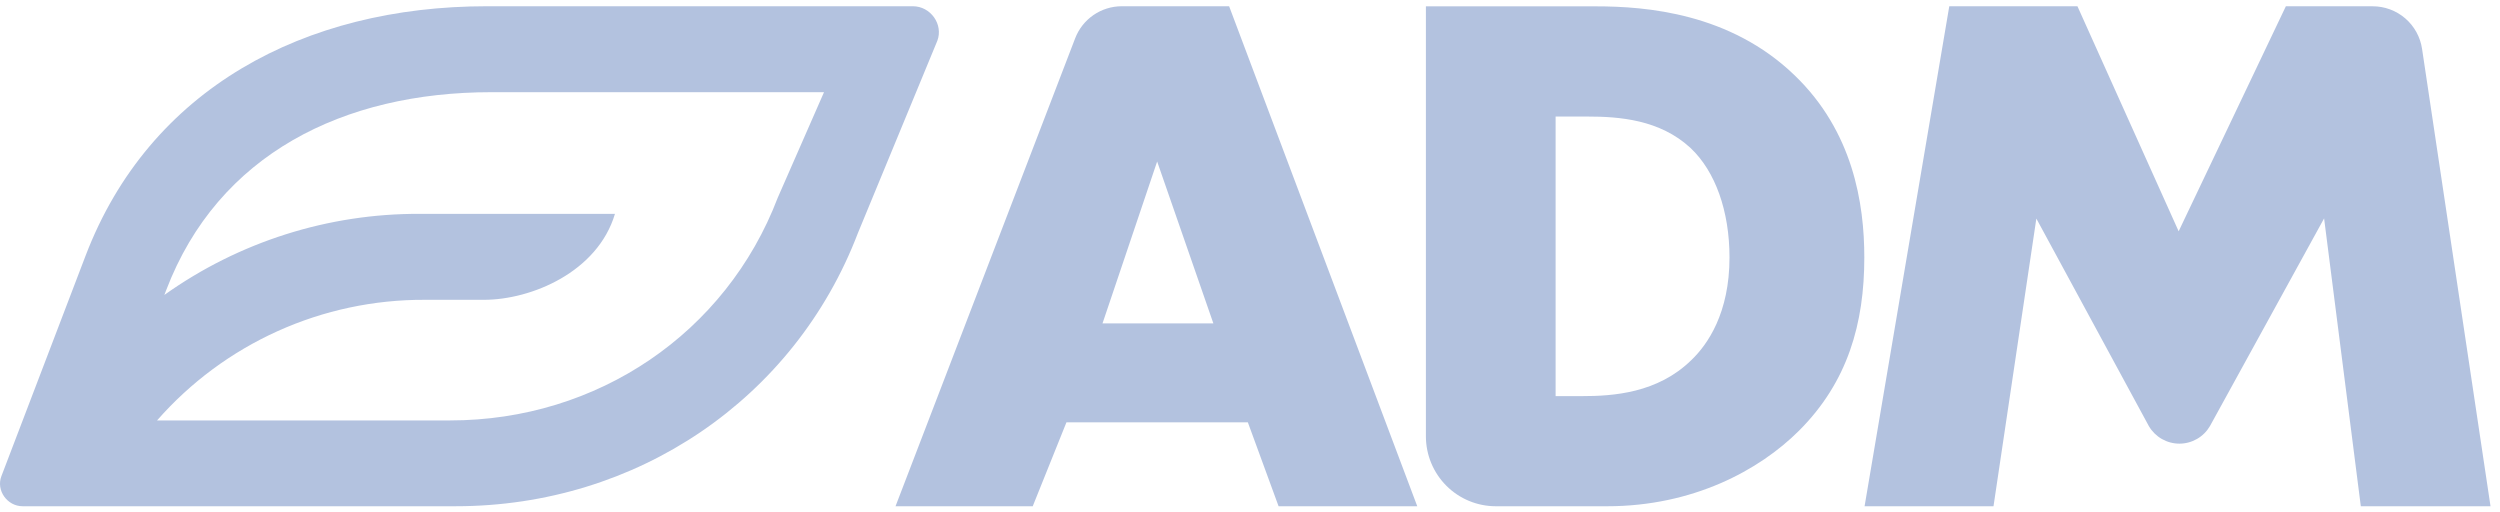
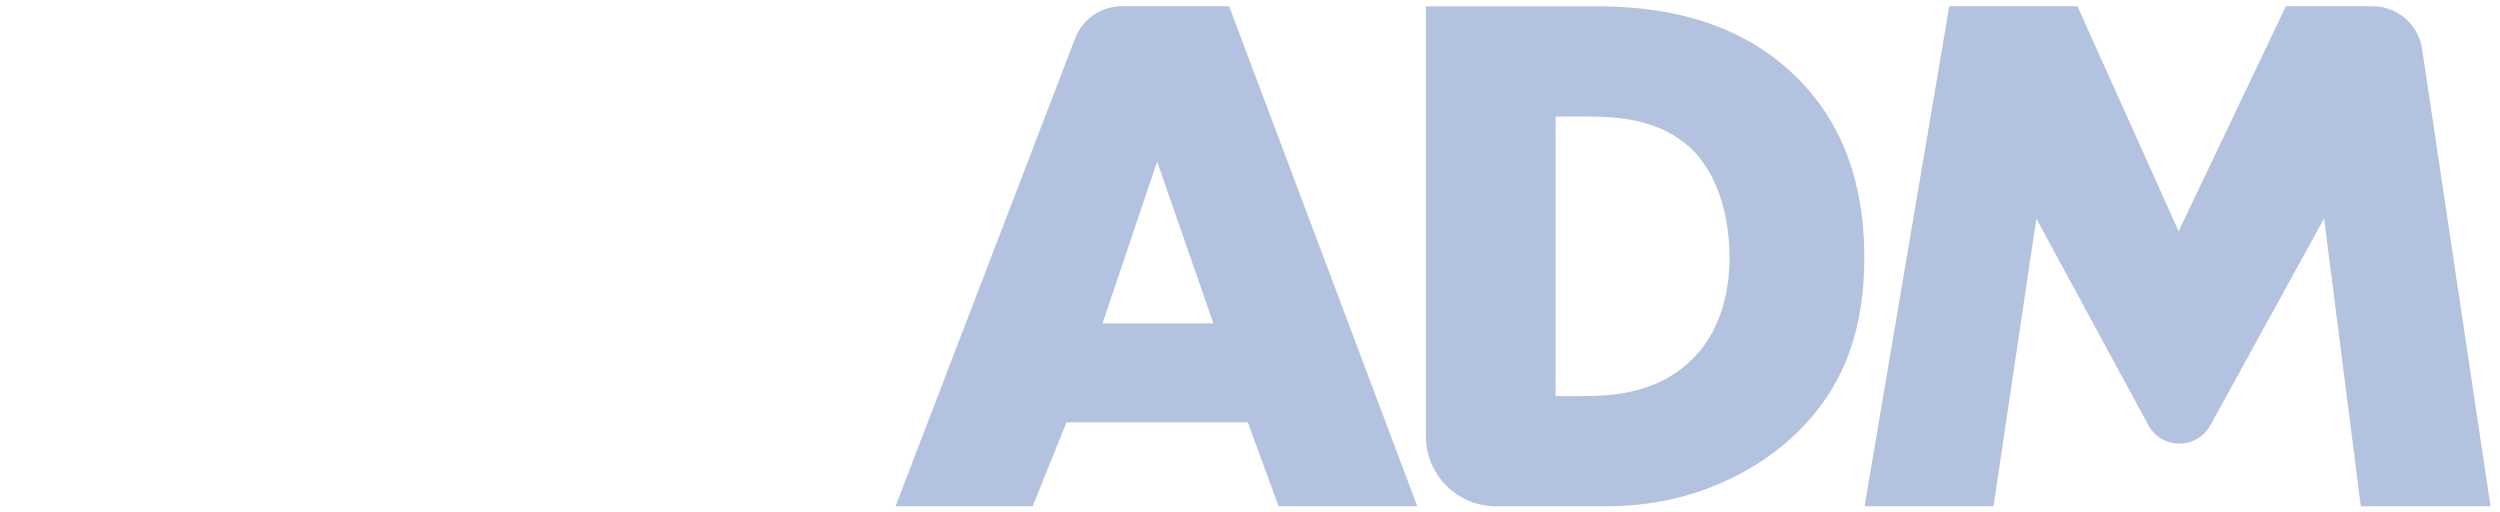
<svg xmlns="http://www.w3.org/2000/svg" width="200" height="41" viewBox="0 0 200 41" fill="none">
-   <path d="M73.031 0.5H38.938C24.364 0.5 11.949 7.094 6.846 20.459L0.111 38.096C-0.323 39.231 0.575 40.499 1.811 40.499H36.455C50.927 40.499 63.566 31.915 68.633 18.643L74.988 3.259C75.478 1.957 74.453 0.5 73.031 0.5ZM62.214 15.83C58.085 26.645 47.794 33.635 36.001 33.635H12.564C15.234 30.59 18.525 28.153 22.216 26.488C25.908 24.824 29.913 23.97 33.963 23.985H38.709C42.506 23.985 47.808 21.767 49.197 17.108H33.602C26.273 17.073 19.119 19.343 13.149 23.595L13.297 23.209C17.442 12.346 27.466 7.375 39.304 7.375H65.921L62.214 15.83Z" fill="#B3C2DF" />
  <path d="M99.829 33.788H85.315L82.618 40.5H71.642L86.01 3.072C86.298 2.316 86.809 1.665 87.475 1.206C88.142 0.747 88.932 0.5 89.741 0.5H98.33L113.381 40.5H102.287L99.829 33.788ZM97.07 25.873L92.572 12.92L88.2 25.873H97.07ZM114.072 34.912V0.508H127.676C131.695 0.508 138.412 1.045 143.568 6.024C148.245 10.521 149.145 16.279 149.145 20.596C149.145 25.873 147.826 30.551 143.928 34.449C140.749 37.628 135.416 40.5 128.576 40.5H119.658C118.177 40.498 116.757 39.908 115.71 38.861C114.663 37.813 114.074 36.393 114.072 34.912ZM124.449 31.69H126.547C129.067 31.69 132.603 31.451 135.303 28.812C136.622 27.552 138.36 25.035 138.36 20.596C138.36 16.878 137.221 13.7 135.244 11.84C132.783 9.562 129.545 9.323 126.966 9.323H124.449V31.69ZM149.166 40.5L155.942 0.503H166.197L174.292 18.503L182.868 0.503H189.811C190.769 0.502 191.694 0.845 192.42 1.469C193.145 2.094 193.622 2.958 193.764 3.905L199.241 40.5H188.865L185.928 17.472L176.794 34.089C176.545 34.516 176.189 34.87 175.76 35.116C175.331 35.362 174.846 35.492 174.351 35.492C173.857 35.492 173.372 35.362 172.943 35.116C172.514 34.87 172.158 34.516 171.909 34.089L162.908 17.485L159.48 40.5H149.166Z" fill="#B3C2DF" />
</svg>